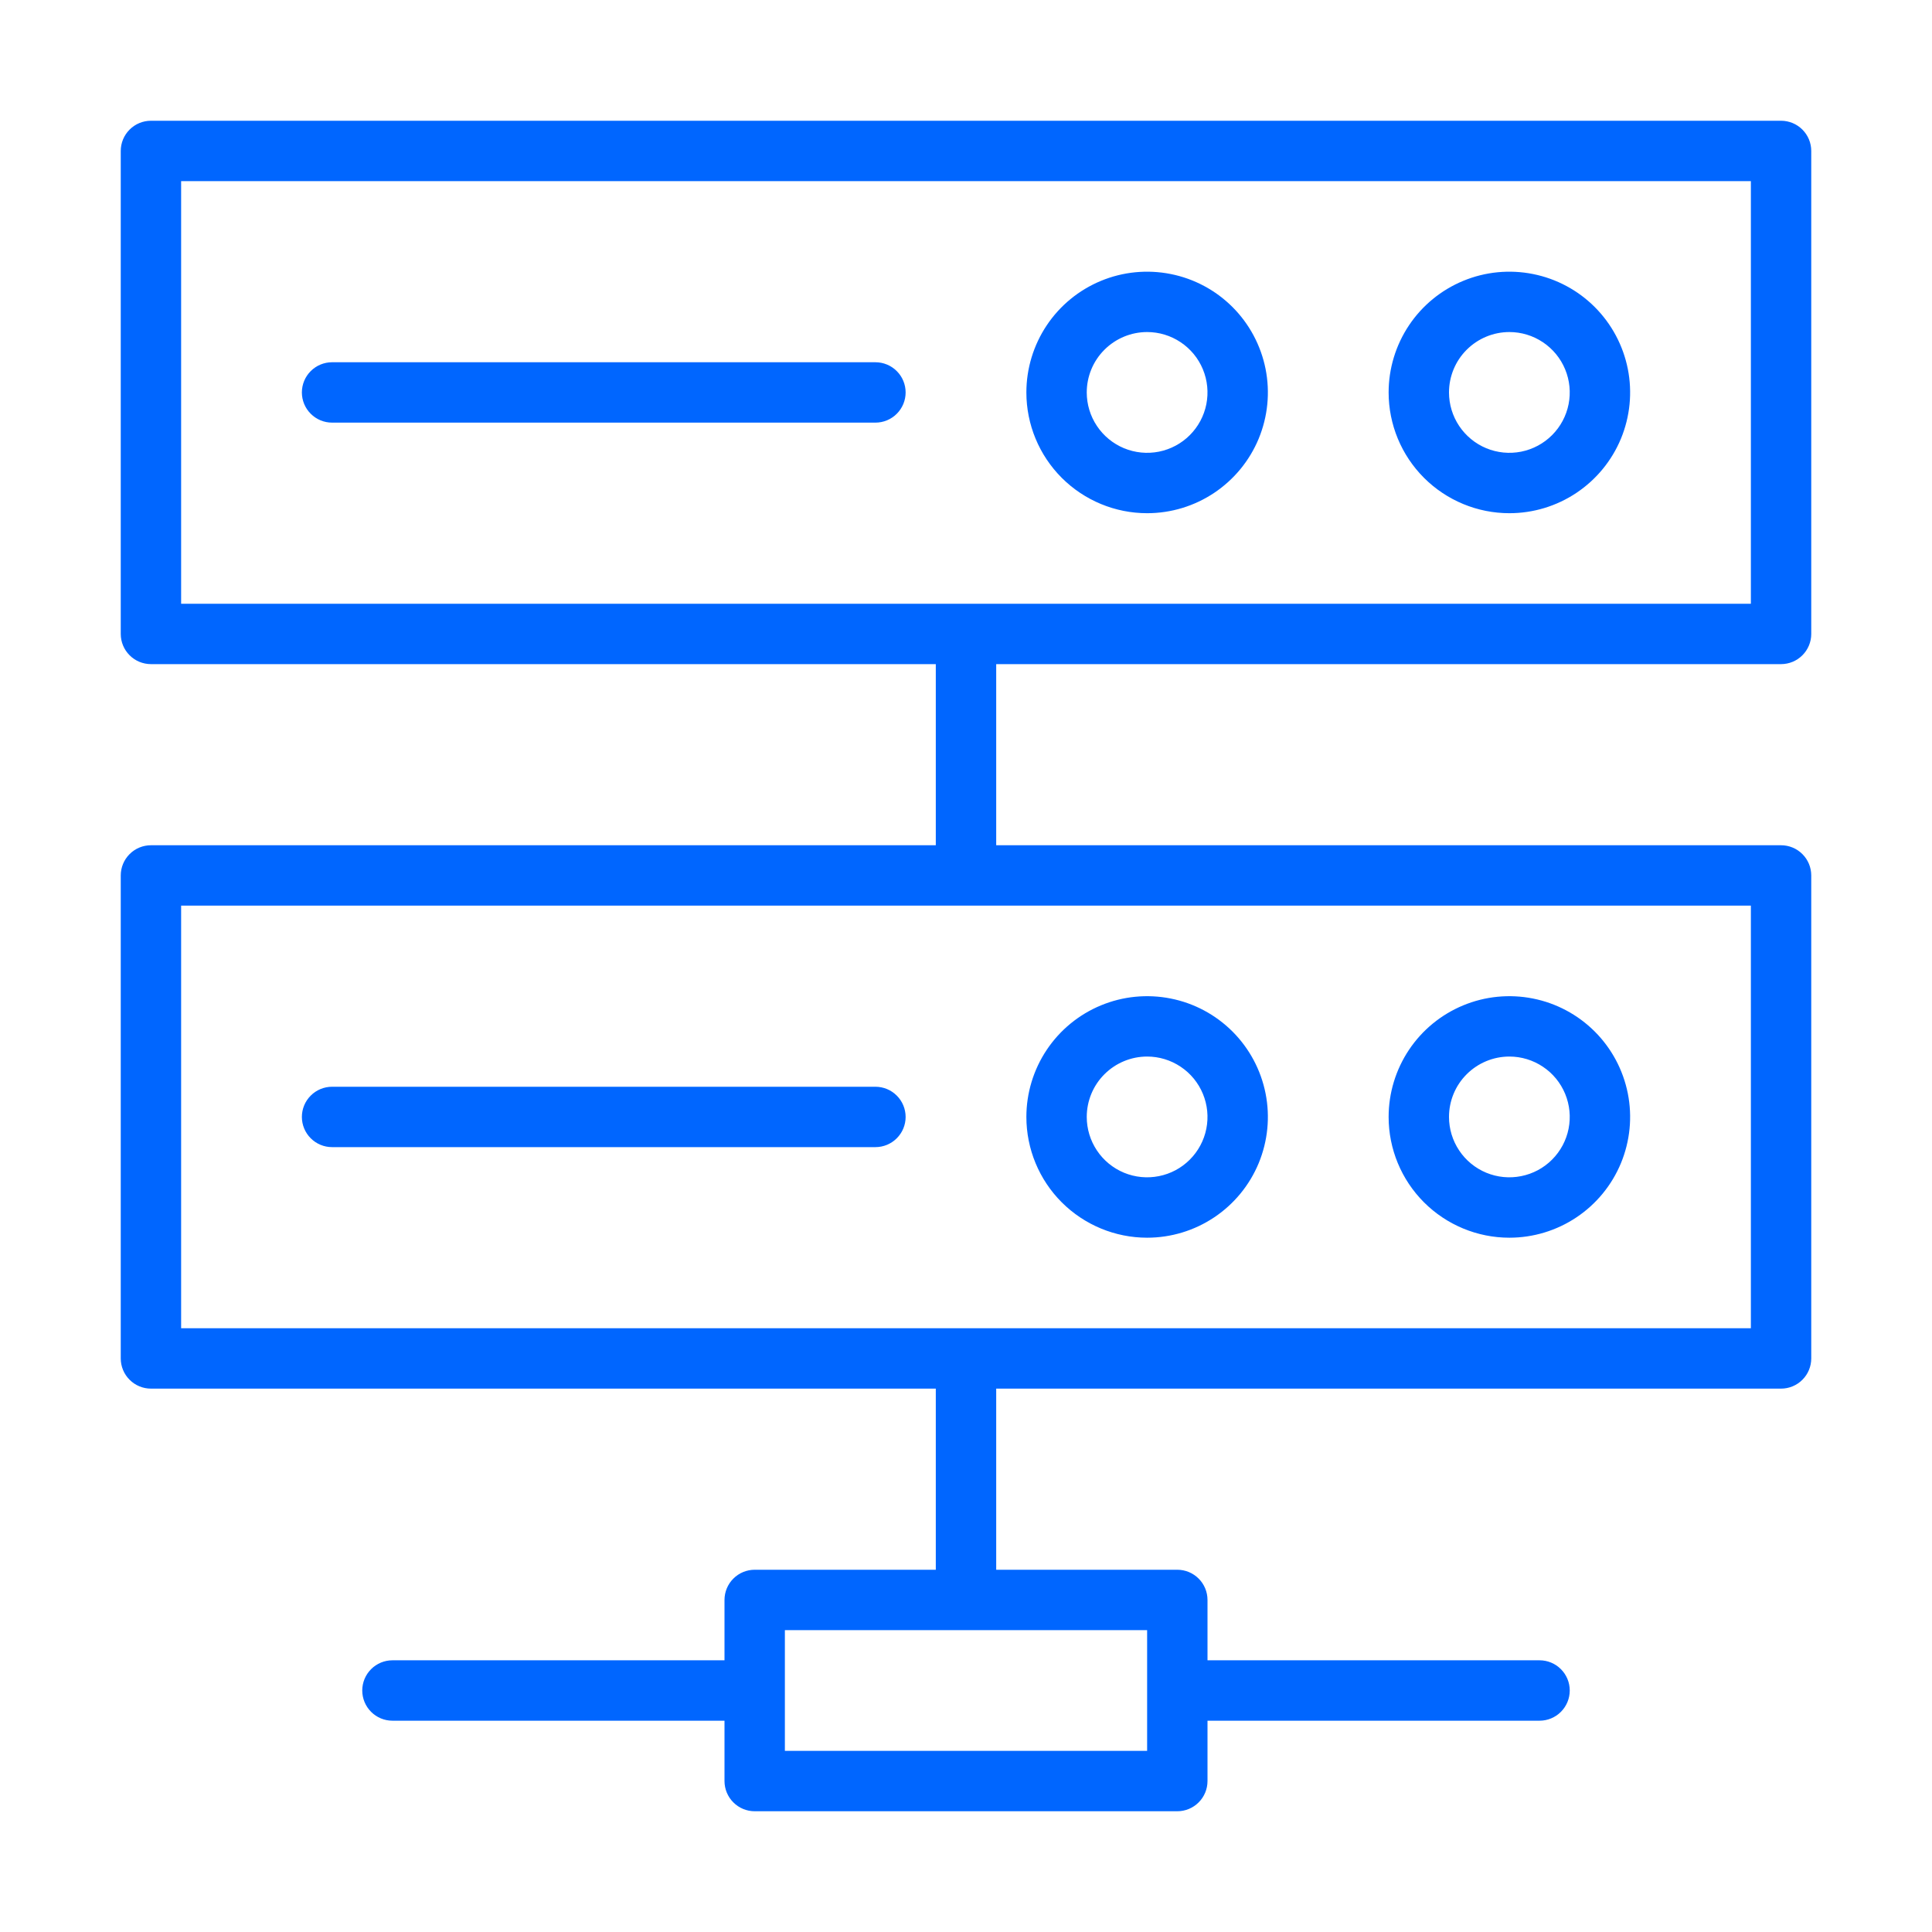
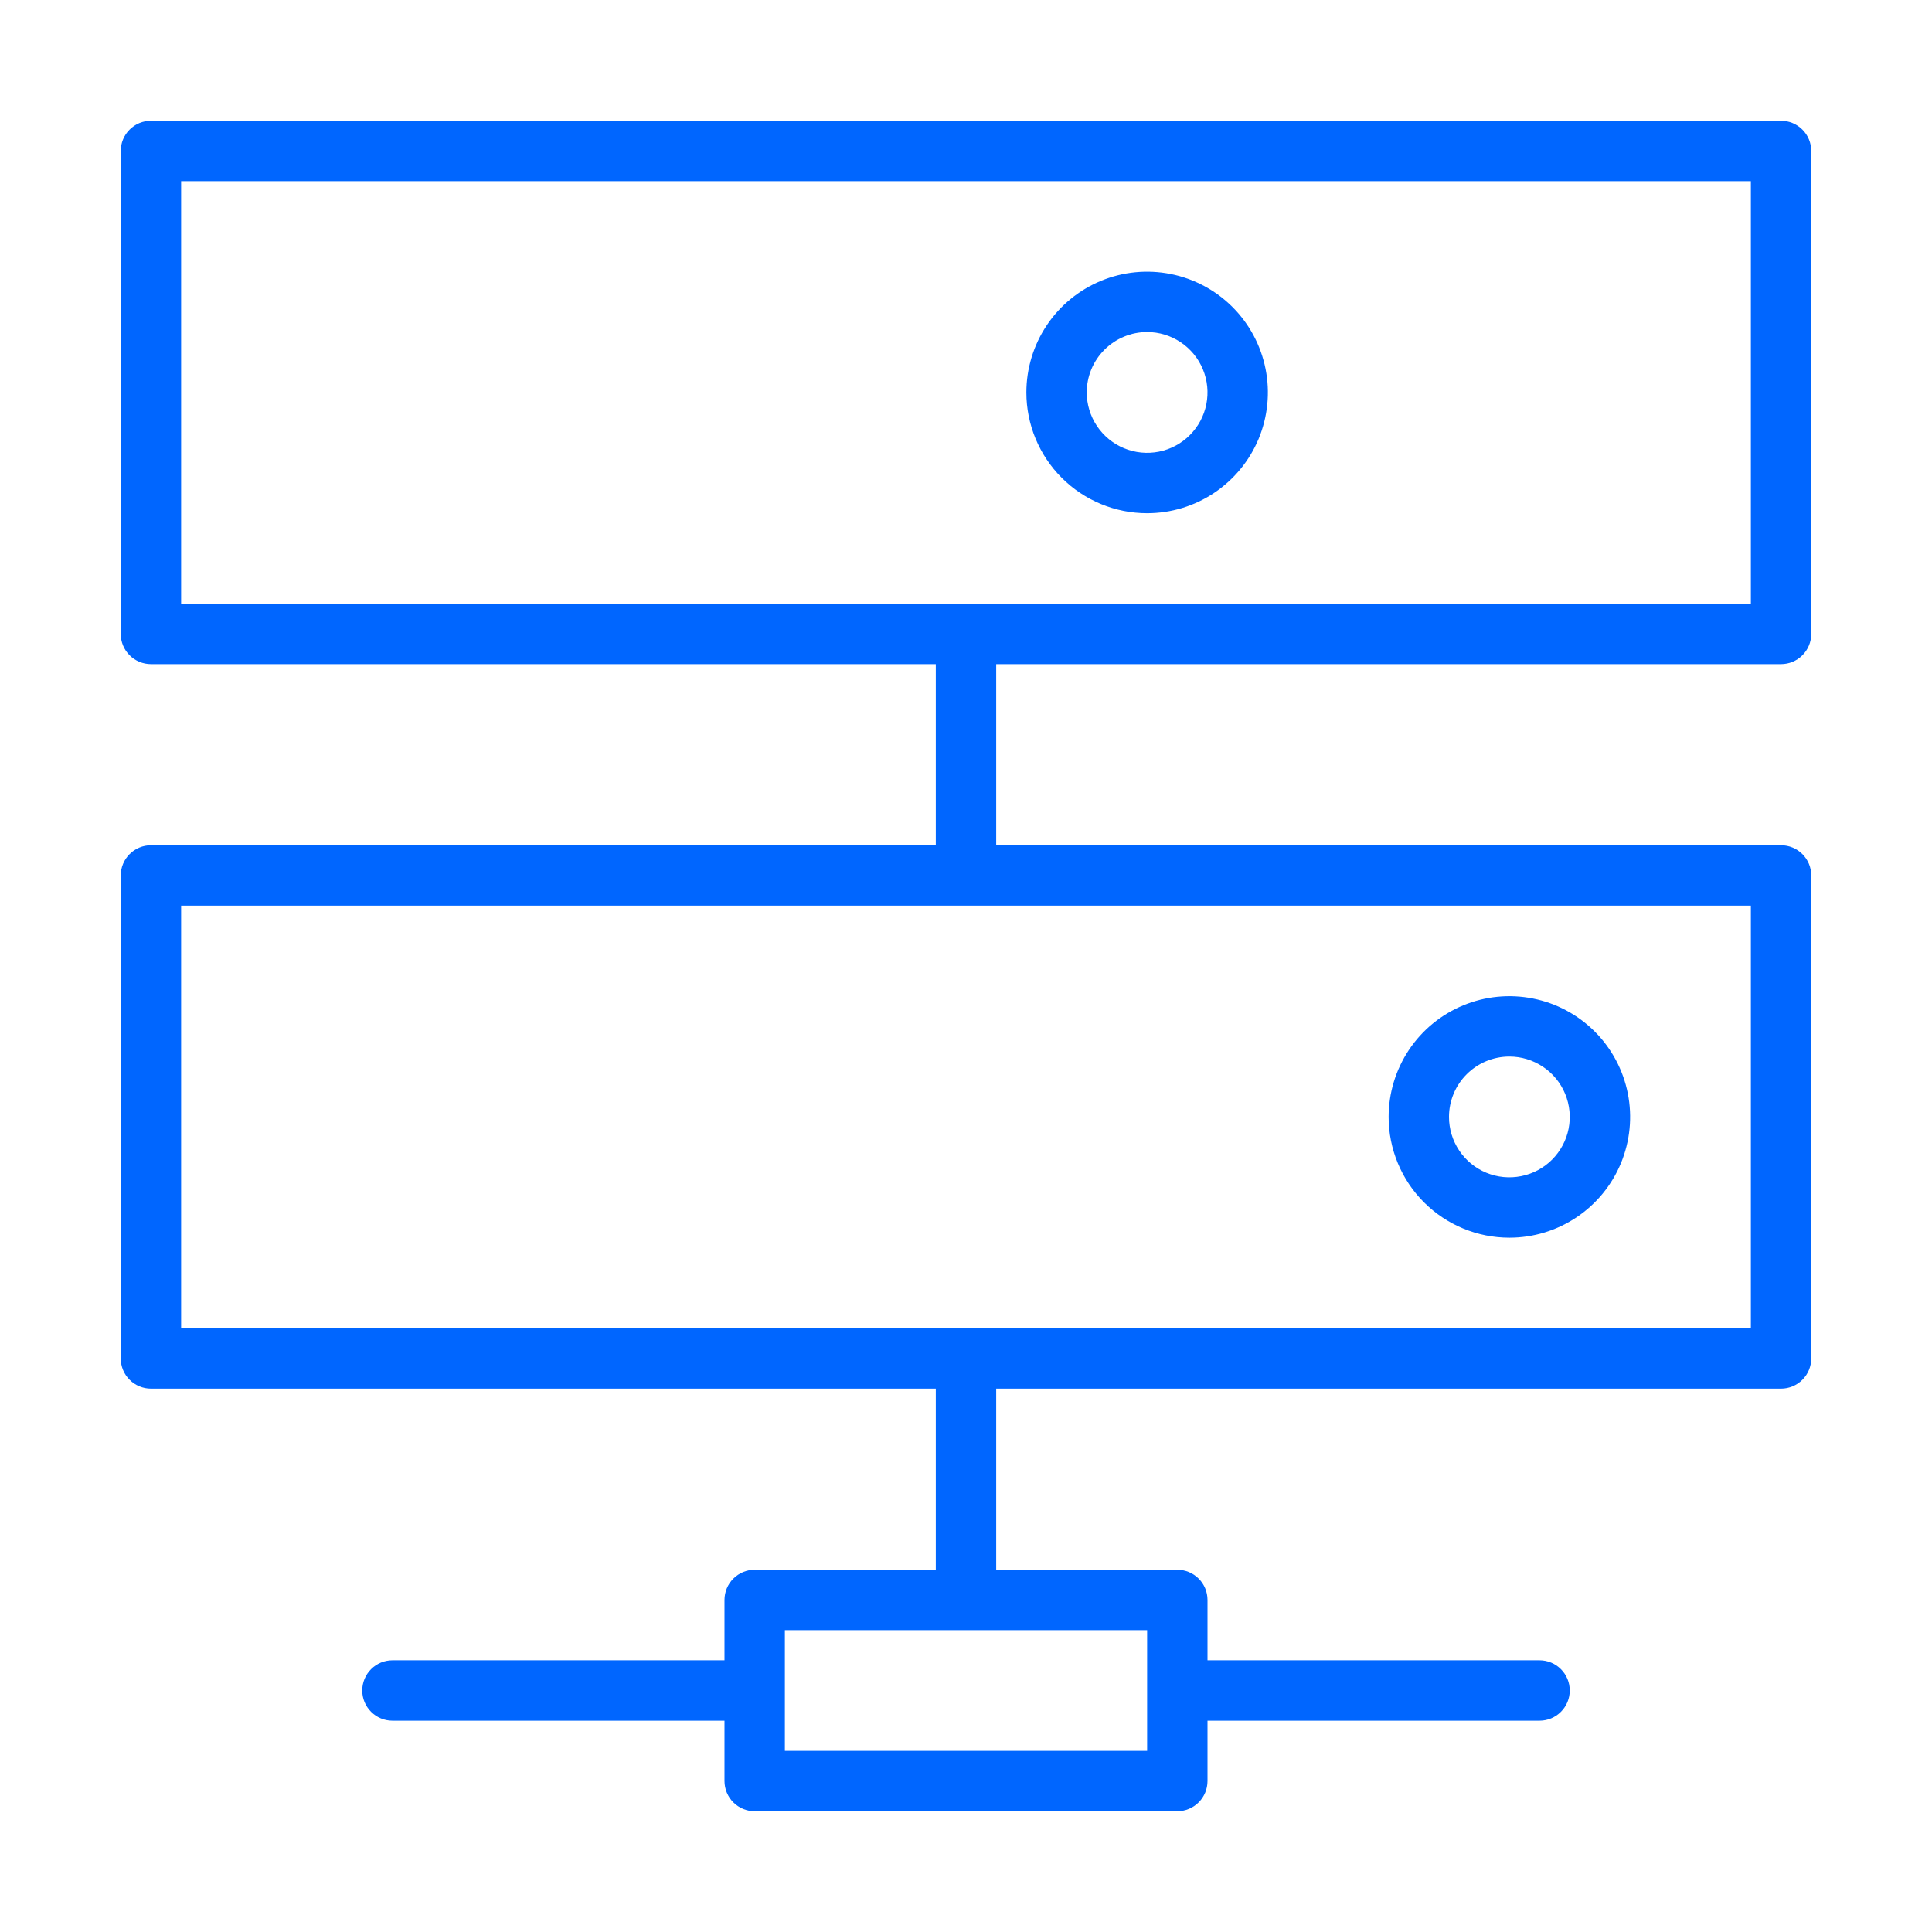
<svg xmlns="http://www.w3.org/2000/svg" width="60" height="60" viewBox="0 0 60 60" fill="none">
  <path d="M55.312 20.625C55.561 20.625 55.8 20.526 55.975 20.35C56.151 20.175 56.25 19.936 56.25 19.688V4.688C56.25 4.439 56.151 4.2 55.975 4.025C55.8 3.849 55.561 3.75 55.312 3.75H4.688C4.439 3.75 4.2 3.849 4.025 4.025C3.849 4.2 3.75 4.439 3.75 4.688V19.688C3.75 19.936 3.849 20.175 4.025 20.35C4.2 20.526 4.439 20.625 4.688 20.625H29.062V26.25H4.688C4.439 26.25 4.2 26.349 4.025 26.525C3.849 26.7 3.75 26.939 3.75 27.188V42.188C3.75 42.436 3.849 42.675 4.025 42.85C4.2 43.026 4.439 43.125 4.688 43.125H29.062V48.75H23.438C23.189 48.75 22.95 48.849 22.775 49.025C22.599 49.2 22.5 49.439 22.5 49.688V51.562H12.188C11.939 51.562 11.7 51.661 11.525 51.837C11.349 52.013 11.25 52.251 11.25 52.5C11.25 52.749 11.349 52.987 11.525 53.163C11.7 53.339 11.939 53.438 12.188 53.438H22.5V55.312C22.5 55.561 22.599 55.8 22.775 55.975C22.95 56.151 23.189 56.25 23.438 56.25H36.562C36.811 56.25 37.05 56.151 37.225 55.975C37.401 55.8 37.5 55.561 37.5 55.312V53.438H47.812C48.061 53.438 48.3 53.339 48.475 53.163C48.651 52.987 48.75 52.749 48.75 52.5C48.75 52.251 48.651 52.013 48.475 51.837C48.3 51.661 48.061 51.562 47.812 51.562H37.5V49.688C37.5 49.439 37.401 49.2 37.225 49.025C37.05 48.849 36.811 48.75 36.562 48.75H30.938V43.125H55.312C55.561 43.125 55.8 43.026 55.975 42.85C56.151 42.675 56.25 42.436 56.25 42.188V27.188C56.25 26.939 56.151 26.7 55.975 26.525C55.8 26.349 55.561 26.25 55.312 26.25H30.938V20.625H55.312ZM35.625 54.375H24.375V50.625H35.625V54.375ZM54.375 41.25H5.625V28.125H54.375V41.25ZM5.625 5.625H54.375V18.75H5.625V5.625Z" fill="#0066FF" />
-   <path d="M35.625 38.438C36.367 38.438 37.092 38.218 37.708 37.806C38.325 37.394 38.806 36.808 39.09 36.123C39.373 35.437 39.448 34.683 39.303 33.956C39.158 33.228 38.801 32.56 38.277 32.036C37.752 31.511 37.084 31.154 36.357 31.01C35.629 30.865 34.875 30.939 34.19 31.223C33.505 31.507 32.919 31.987 32.507 32.604C32.095 33.221 31.875 33.946 31.875 34.688C31.875 35.682 32.27 36.636 32.973 37.339C33.677 38.042 34.63 38.438 35.625 38.438ZM35.625 32.812C35.996 32.812 36.358 32.922 36.667 33.129C36.975 33.334 37.215 33.627 37.357 33.97C37.499 34.313 37.536 34.69 37.464 35.053C37.392 35.417 37.213 35.751 36.951 36.013C36.689 36.276 36.355 36.454 35.991 36.526C35.627 36.599 35.25 36.562 34.907 36.42C34.565 36.278 34.272 36.038 34.066 35.729C33.86 35.421 33.75 35.058 33.75 34.688C33.75 34.19 33.947 33.713 34.299 33.362C34.651 33.01 35.128 32.812 35.625 32.812Z" fill="#0066FF" />
  <path d="M46.875 38.438C47.617 38.438 48.342 38.218 48.958 37.806C49.575 37.394 50.056 36.808 50.34 36.123C50.623 35.437 50.698 34.683 50.553 33.956C50.408 33.228 50.051 32.56 49.527 32.036C49.002 31.511 48.334 31.154 47.607 31.01C46.879 30.865 46.125 30.939 45.44 31.223C44.755 31.507 44.169 31.987 43.757 32.604C43.345 33.221 43.125 33.946 43.125 34.688C43.125 35.682 43.52 36.636 44.223 37.339C44.927 38.042 45.88 38.438 46.875 38.438ZM46.875 32.812C47.246 32.812 47.608 32.922 47.917 33.129C48.225 33.334 48.465 33.627 48.607 33.97C48.749 34.313 48.786 34.69 48.714 35.053C48.642 35.417 48.463 35.751 48.201 36.013C47.939 36.276 47.605 36.454 47.241 36.526C46.877 36.599 46.5 36.562 46.157 36.42C45.815 36.278 45.522 36.038 45.316 35.729C45.11 35.421 45 35.058 45 34.688C45 34.19 45.197 33.713 45.549 33.362C45.901 33.01 46.378 32.812 46.875 32.812Z" fill="#0066FF" />
-   <path d="M27.188 33.75H10.312C10.064 33.75 9.825 33.849 9.65 34.025C9.474 34.2 9.375 34.439 9.375 34.688C9.375 34.936 9.474 35.175 9.65 35.35C9.825 35.526 10.064 35.625 10.312 35.625H27.188C27.436 35.625 27.675 35.526 27.85 35.35C28.026 35.175 28.125 34.936 28.125 34.688C28.125 34.439 28.026 34.2 27.85 34.025C27.675 33.849 27.436 33.75 27.188 33.75Z" fill="#0066FF" />
  <path d="M35.625 15.938C36.367 15.938 37.092 15.718 37.708 15.306C38.325 14.893 38.806 14.308 39.09 13.623C39.373 12.937 39.448 12.183 39.303 11.456C39.158 10.729 38.801 10.06 38.277 9.536C37.752 9.011 37.084 8.654 36.357 8.51C35.629 8.365 34.875 8.439 34.19 8.723C33.505 9.007 32.919 9.487 32.507 10.104C32.095 10.721 31.875 11.446 31.875 12.188C31.875 13.182 32.27 14.136 32.973 14.839C33.677 15.542 34.63 15.938 35.625 15.938ZM35.625 10.312C35.996 10.312 36.358 10.422 36.667 10.629C36.975 10.835 37.215 11.127 37.357 11.47C37.499 11.813 37.536 12.19 37.464 12.553C37.392 12.917 37.213 13.251 36.951 13.513C36.689 13.776 36.355 13.954 35.991 14.027C35.627 14.099 35.25 14.062 34.907 13.92C34.565 13.778 34.272 13.537 34.066 13.229C33.86 12.921 33.75 12.558 33.75 12.188C33.75 11.69 33.947 11.213 34.299 10.862C34.651 10.51 35.128 10.312 35.625 10.312Z" fill="#0066FF" />
-   <path d="M46.875 15.938C47.617 15.938 48.342 15.718 48.958 15.306C49.575 14.893 50.056 14.308 50.34 13.623C50.623 12.937 50.698 12.183 50.553 11.456C50.408 10.729 50.051 10.06 49.527 9.536C49.002 9.011 48.334 8.654 47.607 8.51C46.879 8.365 46.125 8.439 45.44 8.723C44.755 9.007 44.169 9.487 43.757 10.104C43.345 10.721 43.125 11.446 43.125 12.188C43.125 13.182 43.52 14.136 44.223 14.839C44.927 15.542 45.88 15.938 46.875 15.938ZM46.875 10.312C47.246 10.312 47.608 10.422 47.917 10.629C48.225 10.835 48.465 11.127 48.607 11.47C48.749 11.813 48.786 12.19 48.714 12.553C48.642 12.917 48.463 13.251 48.201 13.513C47.939 13.776 47.605 13.954 47.241 14.027C46.877 14.099 46.5 14.062 46.157 13.92C45.815 13.778 45.522 13.537 45.316 13.229C45.11 12.921 45 12.558 45 12.188C45 11.69 45.197 11.213 45.549 10.862C45.901 10.51 46.378 10.312 46.875 10.312Z" fill="#0066FF" />
-   <path d="M27.188 11.25H10.312C10.064 11.25 9.825 11.349 9.65 11.525C9.474 11.7 9.375 11.939 9.375 12.188C9.375 12.436 9.474 12.675 9.65 12.85C9.825 13.026 10.064 13.125 10.312 13.125H27.188C27.436 13.125 27.675 13.026 27.85 12.85C28.026 12.675 28.125 12.436 28.125 12.188C28.125 11.939 28.026 11.7 27.85 11.525C27.675 11.349 27.436 11.25 27.188 11.25Z" fill="#0066FF" />
</svg>